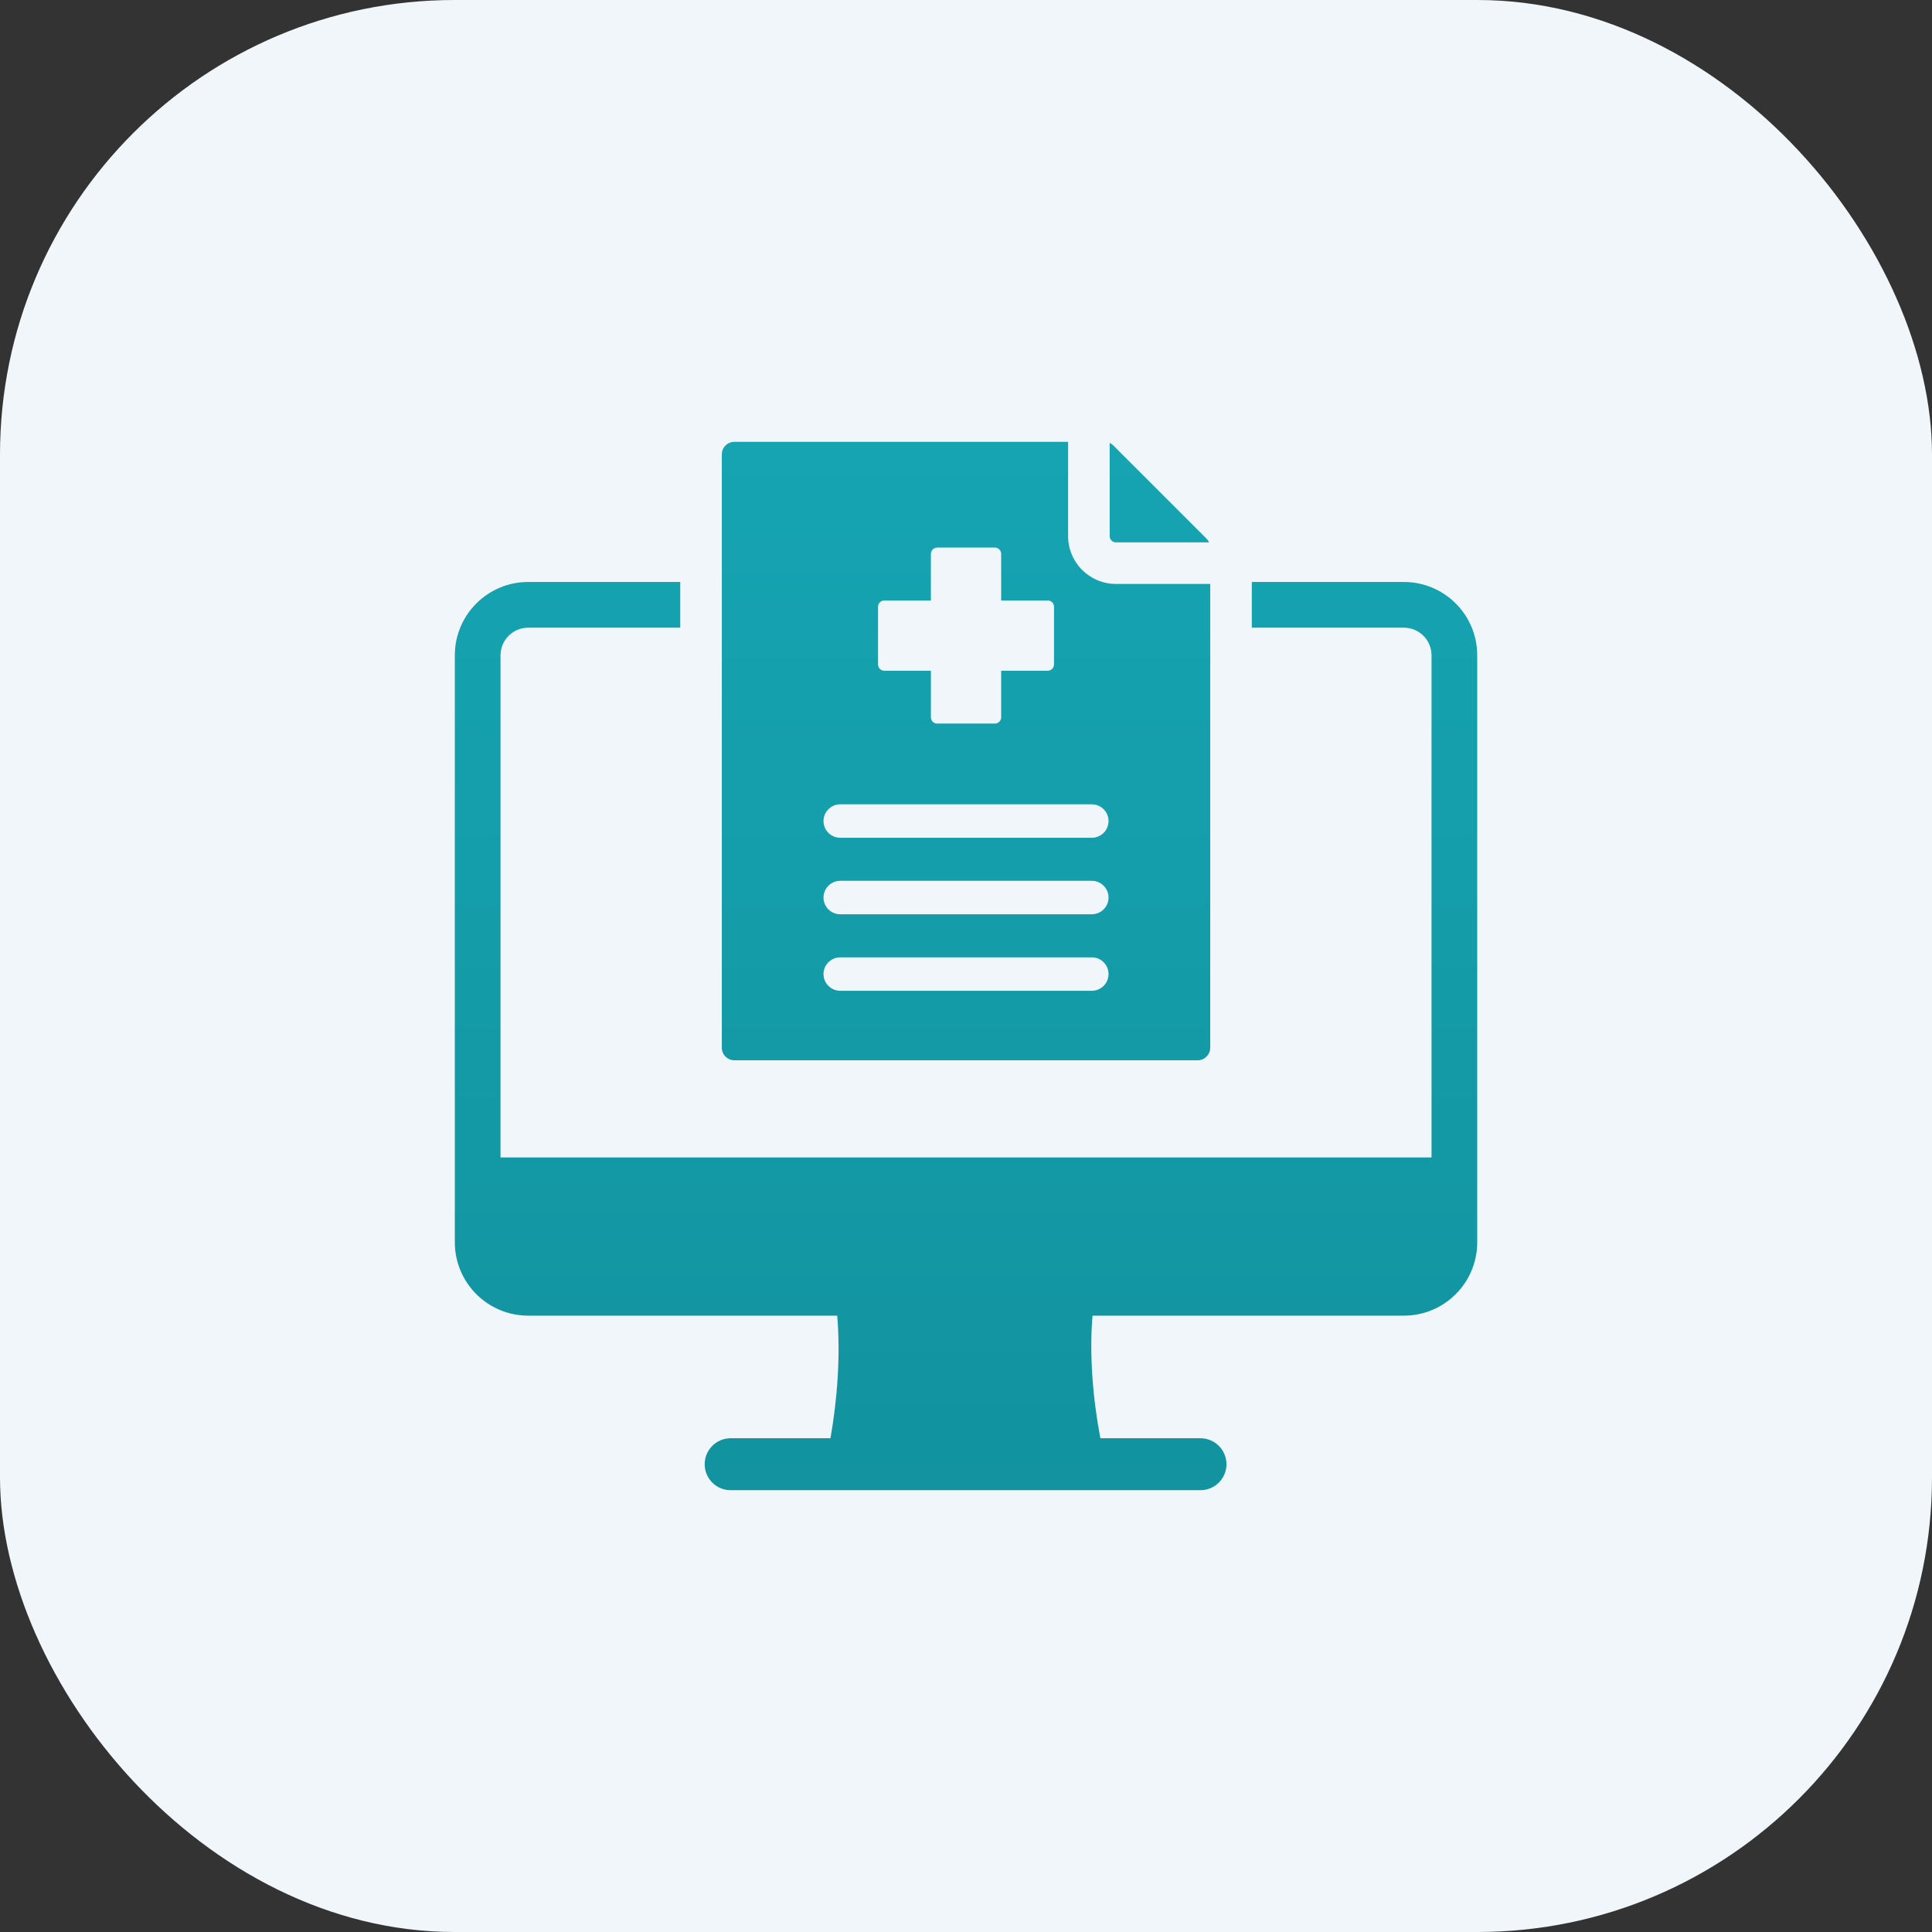
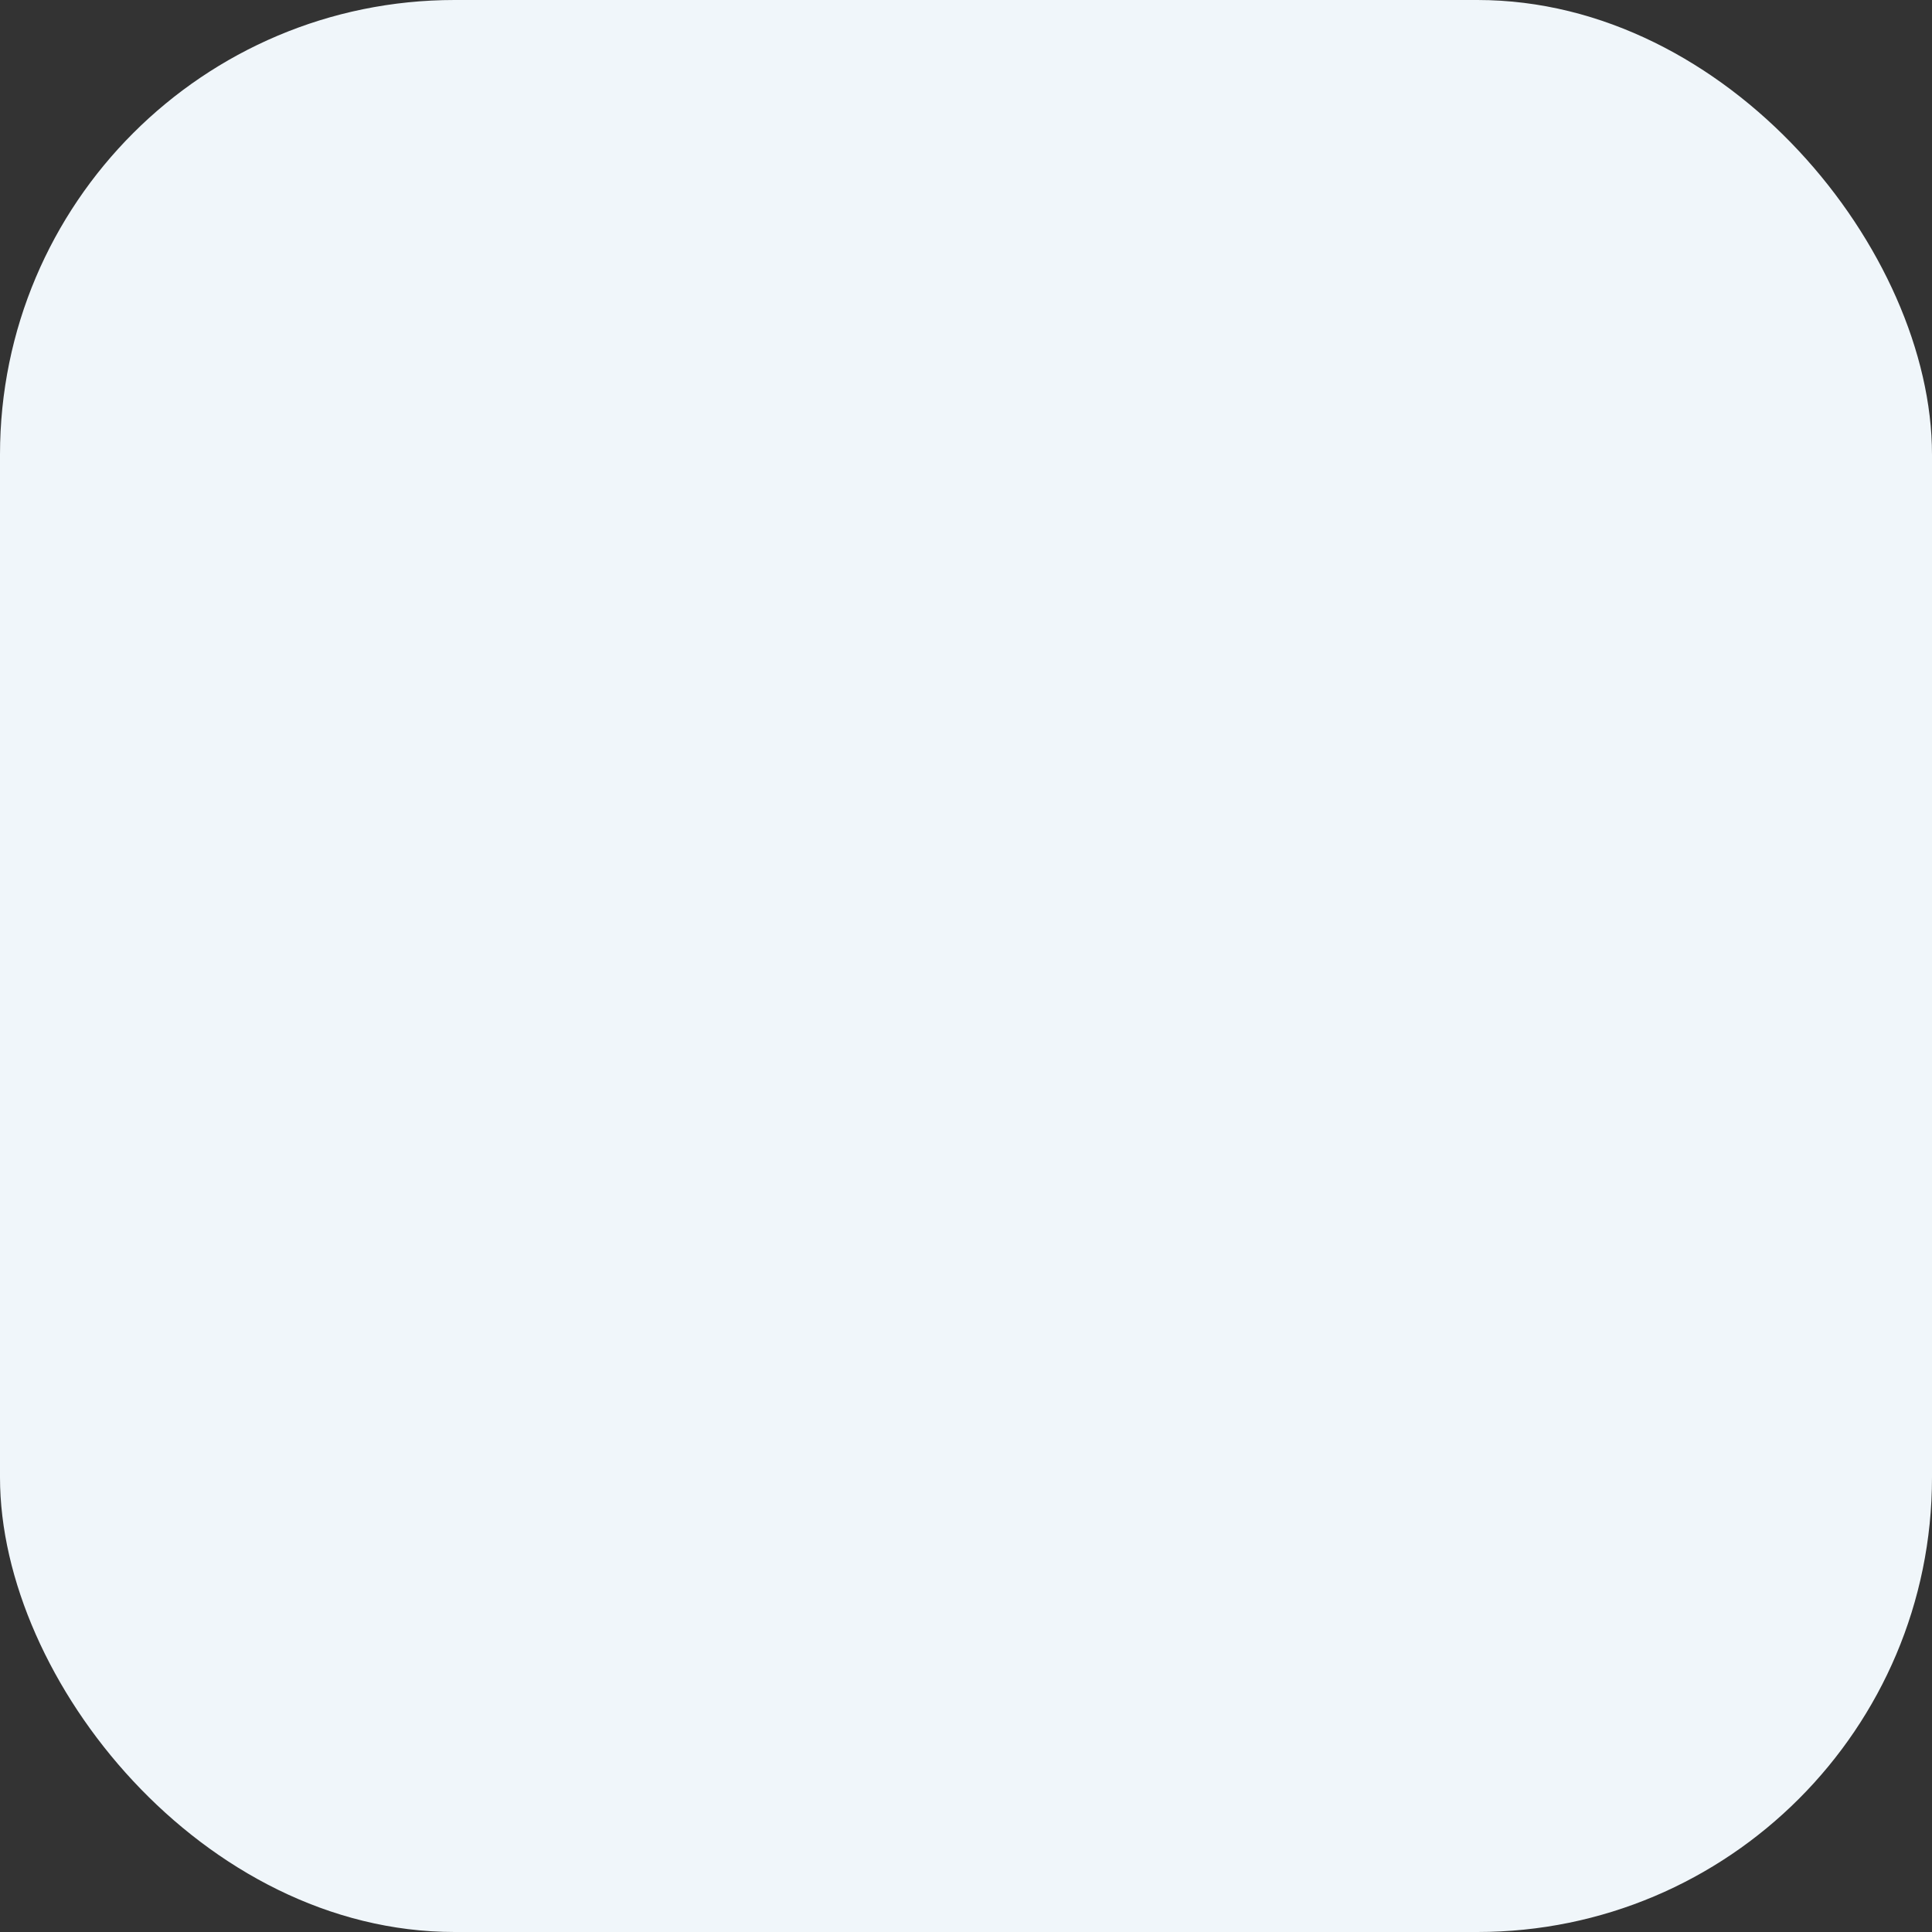
<svg xmlns="http://www.w3.org/2000/svg" width="85" height="85" viewBox="0 0 85 85" fill="none">
  <rect x="0" y="0" width="85" height="85" fill="#333333" stroke="none" />
  <rect width="85" height="85" rx="20" fill="#F0F6FA" />
-   <path fill-rule="evenodd" clip-rule="evenodd" d="M32.31 19.438H46.992V23.585C46.992 24.747 47.935 25.691 49.097 25.691H53.245V46.095C53.245 46.4 52.996 46.648 52.692 46.648H32.31C32.005 46.648 31.757 46.4 31.757 46.095V19.991C31.757 19.686 32.005 19.438 32.31 19.438ZM48.821 19.485V23.586C48.821 23.738 48.945 23.862 49.097 23.862H53.197C53.17 23.803 53.132 23.749 53.083 23.7L48.983 19.599C48.933 19.55 48.879 19.512 48.821 19.485ZM48.035 35.386H36.967C36.561 35.386 36.231 35.716 36.231 36.122C36.231 36.529 36.561 36.858 36.967 36.858H48.035C48.441 36.858 48.771 36.529 48.771 36.122C48.771 35.716 48.441 35.386 48.035 35.386ZM48.035 42.119H36.967C36.561 42.119 36.231 42.448 36.231 42.855C36.231 43.261 36.561 43.59 36.967 43.59H48.035C48.441 43.59 48.771 43.261 48.771 42.855C48.771 42.448 48.441 42.119 48.035 42.119ZM48.035 38.752H36.967C36.561 38.752 36.231 39.082 36.231 39.488C36.231 39.895 36.561 40.224 36.967 40.224H48.035C48.441 40.224 48.771 39.895 48.771 39.488C48.771 39.082 48.441 38.752 48.035 38.752ZM41.231 24.091C41.079 24.091 40.955 24.216 40.955 24.368V26.417H38.906C38.754 26.417 38.63 26.541 38.63 26.693V29.232C38.63 29.385 38.754 29.509 38.906 29.509H40.955V31.558C40.955 31.71 41.079 31.834 41.231 31.834H43.77C43.923 31.834 44.047 31.71 44.047 31.558V29.509H46.096C46.248 29.509 46.372 29.385 46.372 29.232V26.693C46.372 26.541 46.248 26.417 46.096 26.417H44.047V24.368C44.047 24.216 43.923 24.091 43.77 24.091L41.231 24.091ZM32.146 65.562H52.816C53.447 65.562 53.959 65.051 53.959 64.42C53.959 63.789 53.447 63.277 52.816 63.277H48.412C48.081 61.537 47.921 59.611 48.066 57.883H61.763C63.546 57.883 64.992 56.437 64.992 54.654V50.923V28.833C64.992 27.049 63.546 25.604 61.763 25.604H55.074V27.615H61.763C62.436 27.615 62.981 28.159 62.981 28.833V50.923H22.021C22.021 44.051 22.021 35.705 22.021 28.833C22.021 28.159 22.566 27.615 23.239 27.615H29.928V25.604H23.239C21.456 25.604 20.01 27.049 20.01 28.833V54.654C20.01 56.438 21.456 57.883 23.239 57.883H36.833C36.981 59.611 36.844 61.537 36.537 63.277H32.146C31.515 63.277 31.003 63.789 31.003 64.42C31.003 65.051 31.515 65.562 32.146 65.562Z" fill="url(#paint0_linear_1617_1685)" />
  <defs>
    <linearGradient id="paint0_linear_1617_1685" x1="42.501" y1="19.438" x2="42.501" y2="65.562" gradientUnits="userSpaceOnUse">
      <stop stop-color="#16A4B2" />
      <stop offset="1" stop-color="#12939F" />
    </linearGradient>
  </defs>
</svg>